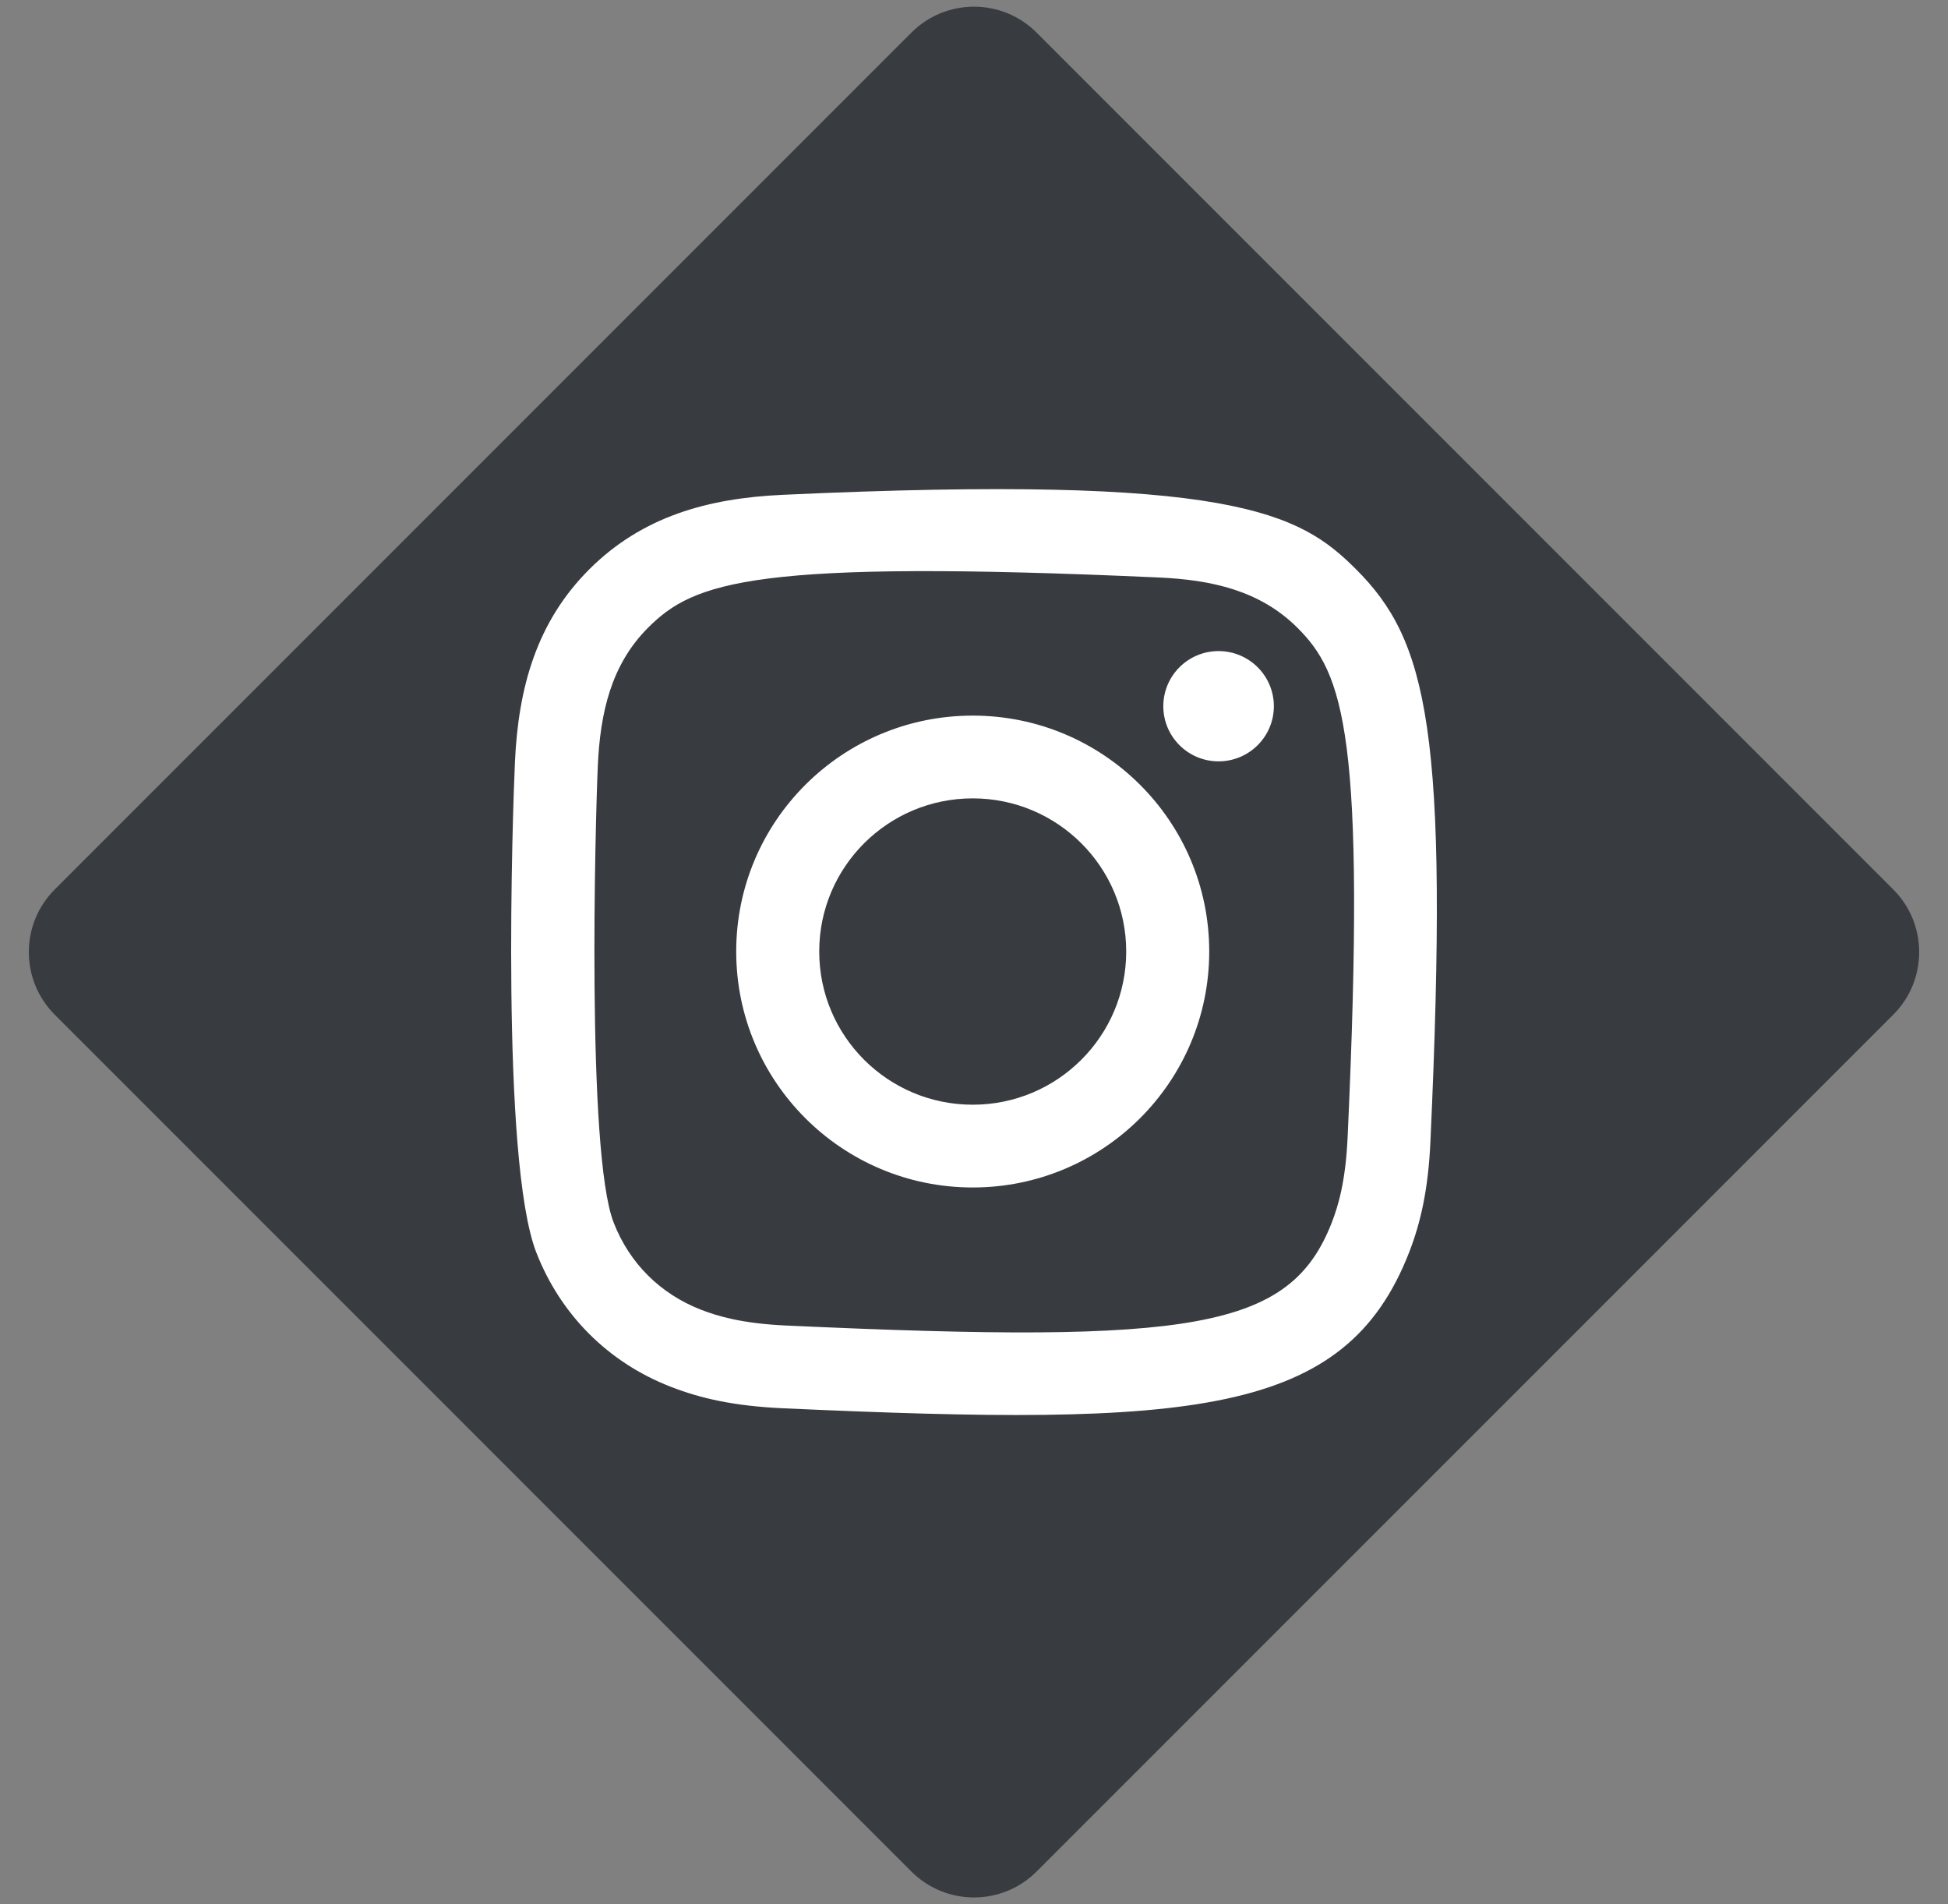
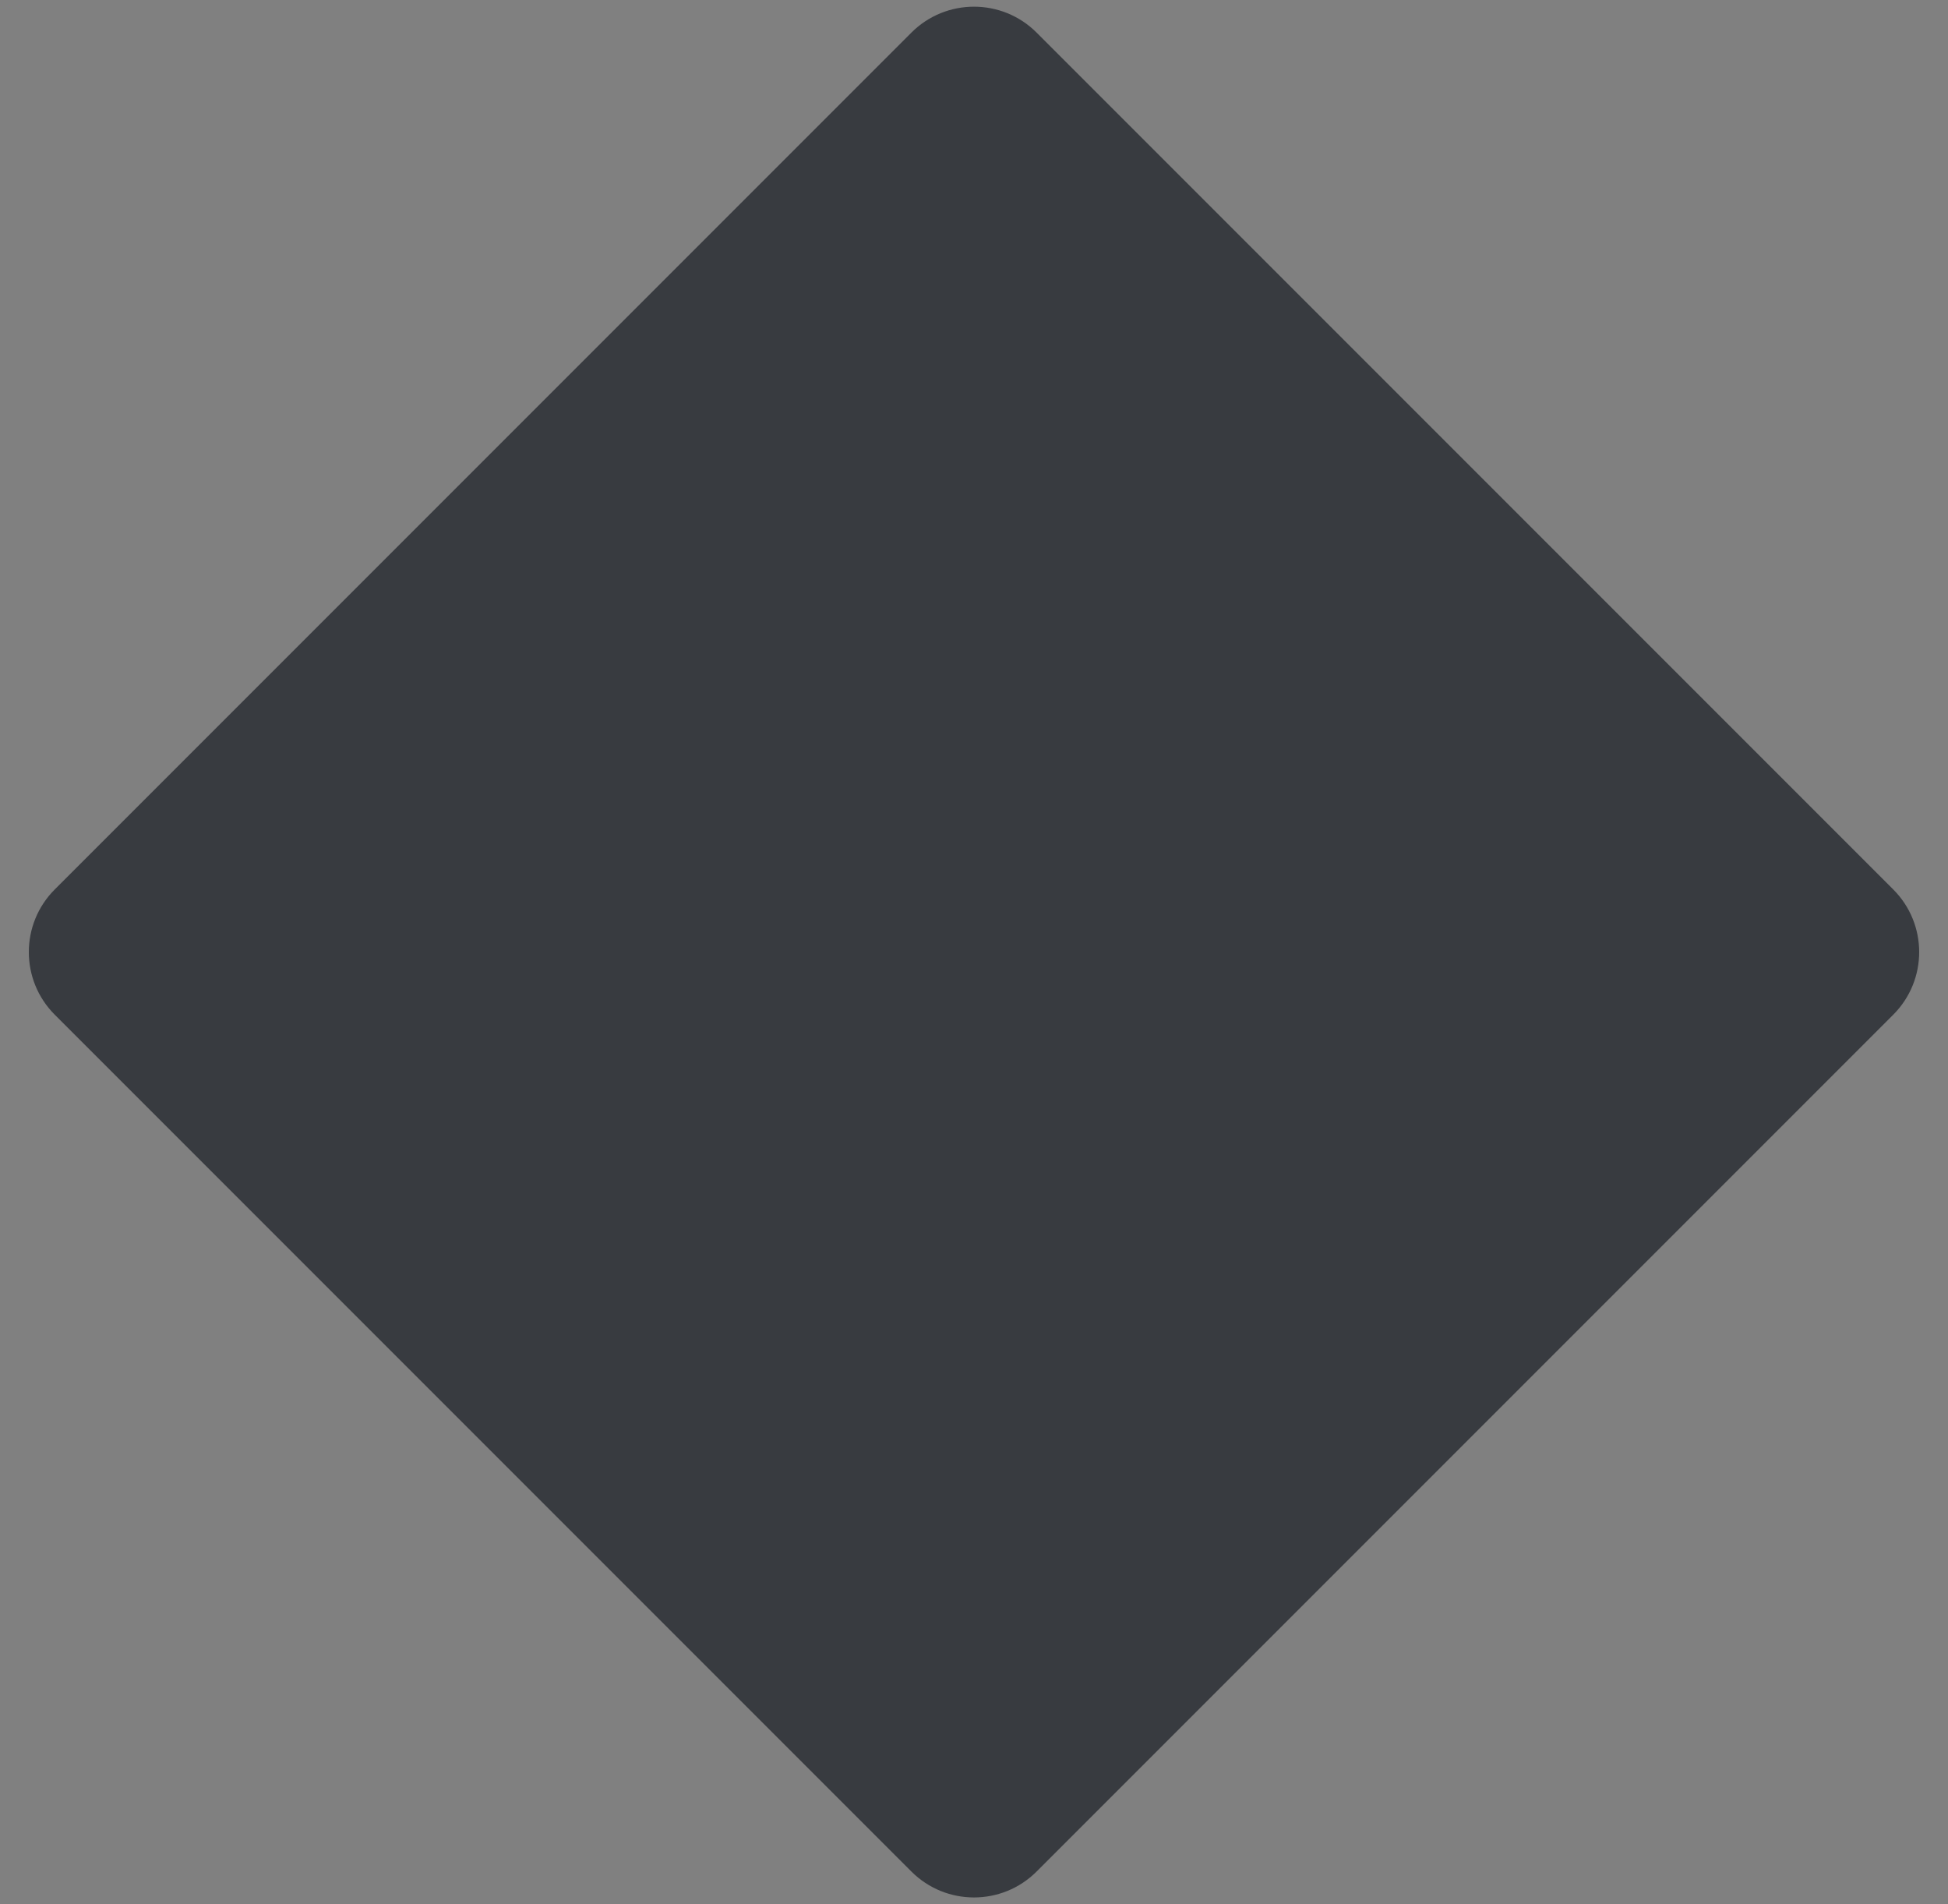
<svg xmlns="http://www.w3.org/2000/svg" width="44px" height="43px" viewBox="0 0 44 43" version="1.1">
  <rect x="0" y="0" width="44" height="43" fill="#808080" stroke="none" />
  <title>Instagram/nero</title>
  <desc>Created with Sketch.</desc>
  <g id="Pagine" stroke="none" stroke-width="1" fill="none" fill-rule="evenodd">
    <g id="Contatti" transform="translate(-232, -784)">
      <g id="Instagram/nero" transform="translate(231, 782.5)">
        <path d="M9.318,7.318 L36.682,7.318 C37.786,7.318 38.682,8.214 38.682,9.318 L38.682,36.682 C38.682,37.786 37.786,38.682 36.682,38.682 L9.318,38.682 C8.214,38.682 7.318,37.786 7.318,36.682 L7.318,9.318 C7.318,8.214 8.214,7.318 9.318,7.318 Z" id="Rectangle-Copy" fill="#383B40" fill-rule="evenodd" transform="translate(23, 23) rotate(-315) translate(-23, -23) " />
-         <path d="M18.682,12.674 C16.98,12.751 15.505,13.167 14.314,14.353 C13.119,15.545 12.708,17.026 12.631,18.71 C12.583,19.761 12.303,27.703 13.114,29.785 C13.662,31.19 14.739,32.271 16.157,32.819 C16.819,33.077 17.574,33.251 18.682,33.302 C27.945,33.721 31.379,33.493 32.827,29.785 C33.084,29.125 33.261,28.371 33.31,27.266 C33.734,17.978 33.241,15.965 31.627,14.353 C30.346,13.075 28.84,12.206 18.682,12.674 M18.767,31.434 C17.753,31.389 17.203,31.219 16.835,31.077 C15.912,30.718 15.218,30.027 14.861,29.109 C14.243,27.526 14.448,20.01 14.503,18.794 C14.557,17.603 14.799,16.514 15.639,15.674 C16.679,14.636 18.023,14.128 27.175,14.541 C28.369,14.595 29.46,14.835 30.303,15.674 C31.343,16.711 31.859,18.066 31.439,27.182 C31.393,28.193 31.223,28.742 31.081,29.109 C30.139,31.521 27.974,31.857 18.767,31.434 M27.276,17.448 C27.276,18.135 27.834,18.693 28.524,18.693 C29.214,18.693 29.773,18.135 29.773,17.448 C29.773,16.761 29.214,16.203 28.524,16.203 C27.834,16.203 27.276,16.761 27.276,17.448 M17.629,22.987 C17.629,25.93 20.021,28.316 22.971,28.316 C25.921,28.316 28.313,25.93 28.313,22.987 C28.313,20.044 25.921,17.66 22.971,17.66 C20.021,17.66 17.629,20.044 17.629,22.987 M19.504,22.987 C19.504,21.078 21.056,19.529 22.971,19.529 C24.886,19.529 26.438,21.078 26.438,22.987 C26.438,24.898 24.886,26.447 22.971,26.447 C21.056,26.447 19.504,24.898 19.504,22.987" id="instagram-[#167]" fill="#FFFFFF" fill-rule="nonzero" />
      </g>
    </g>
  </g>
</svg>